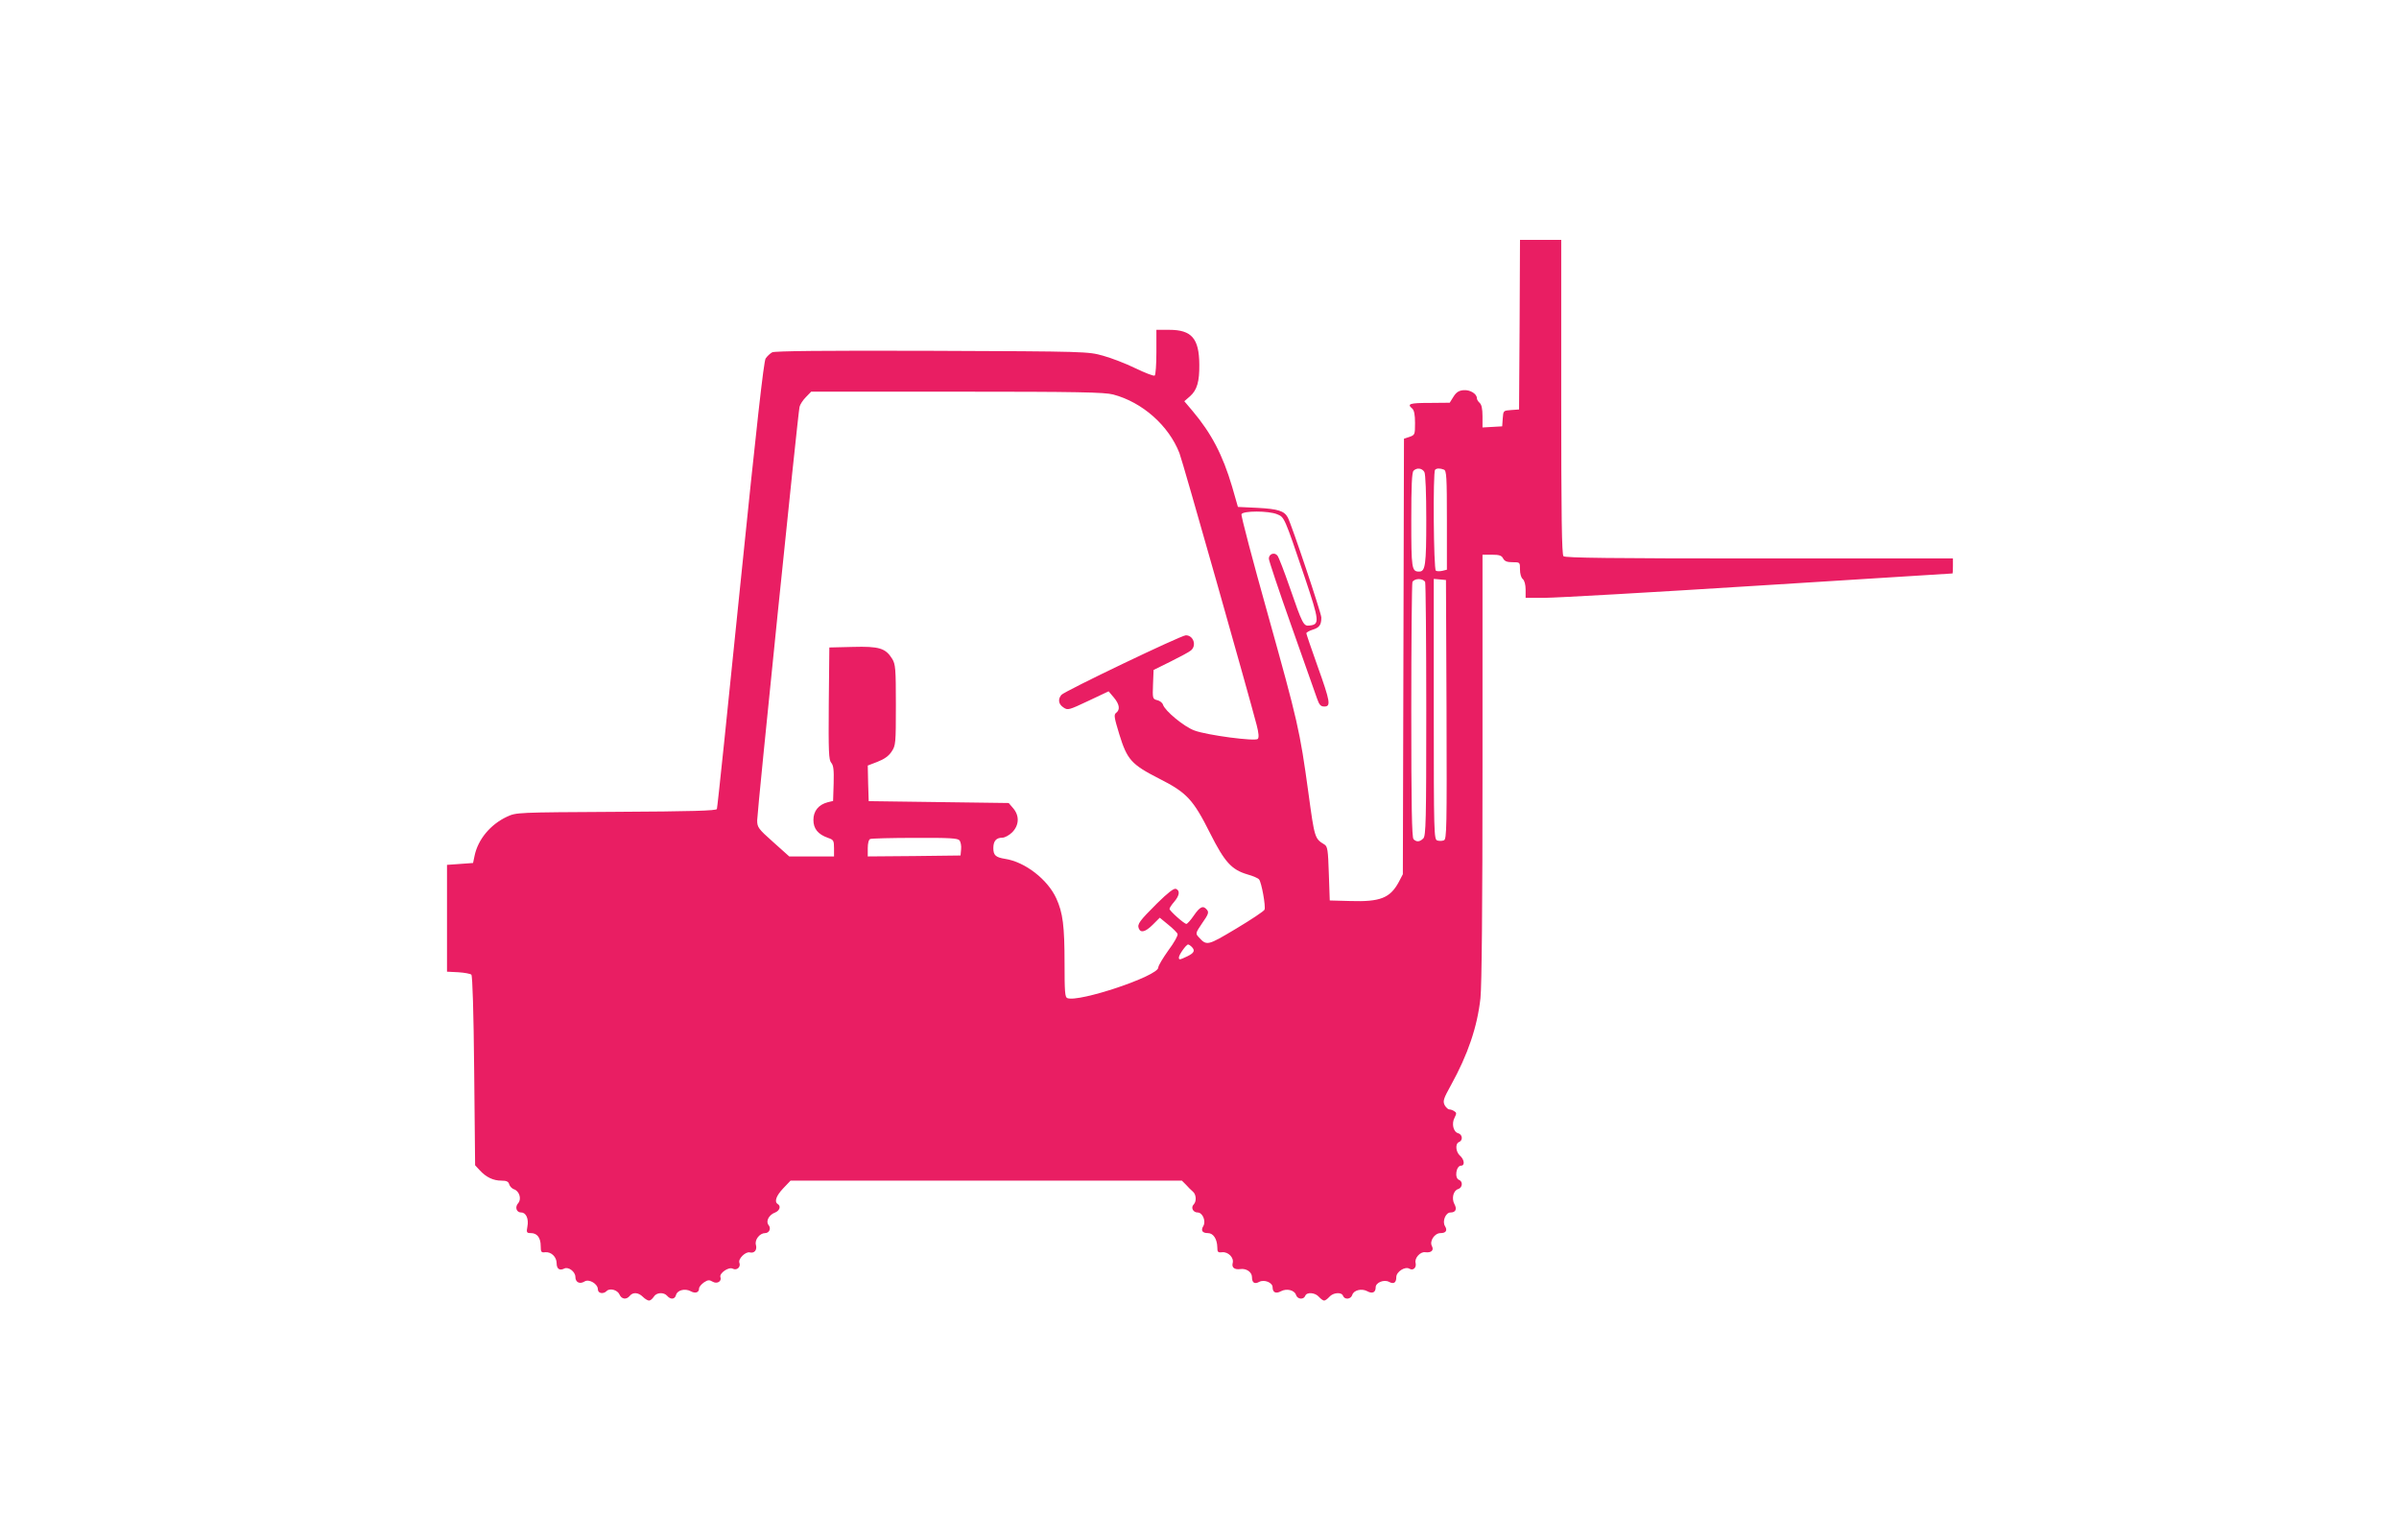
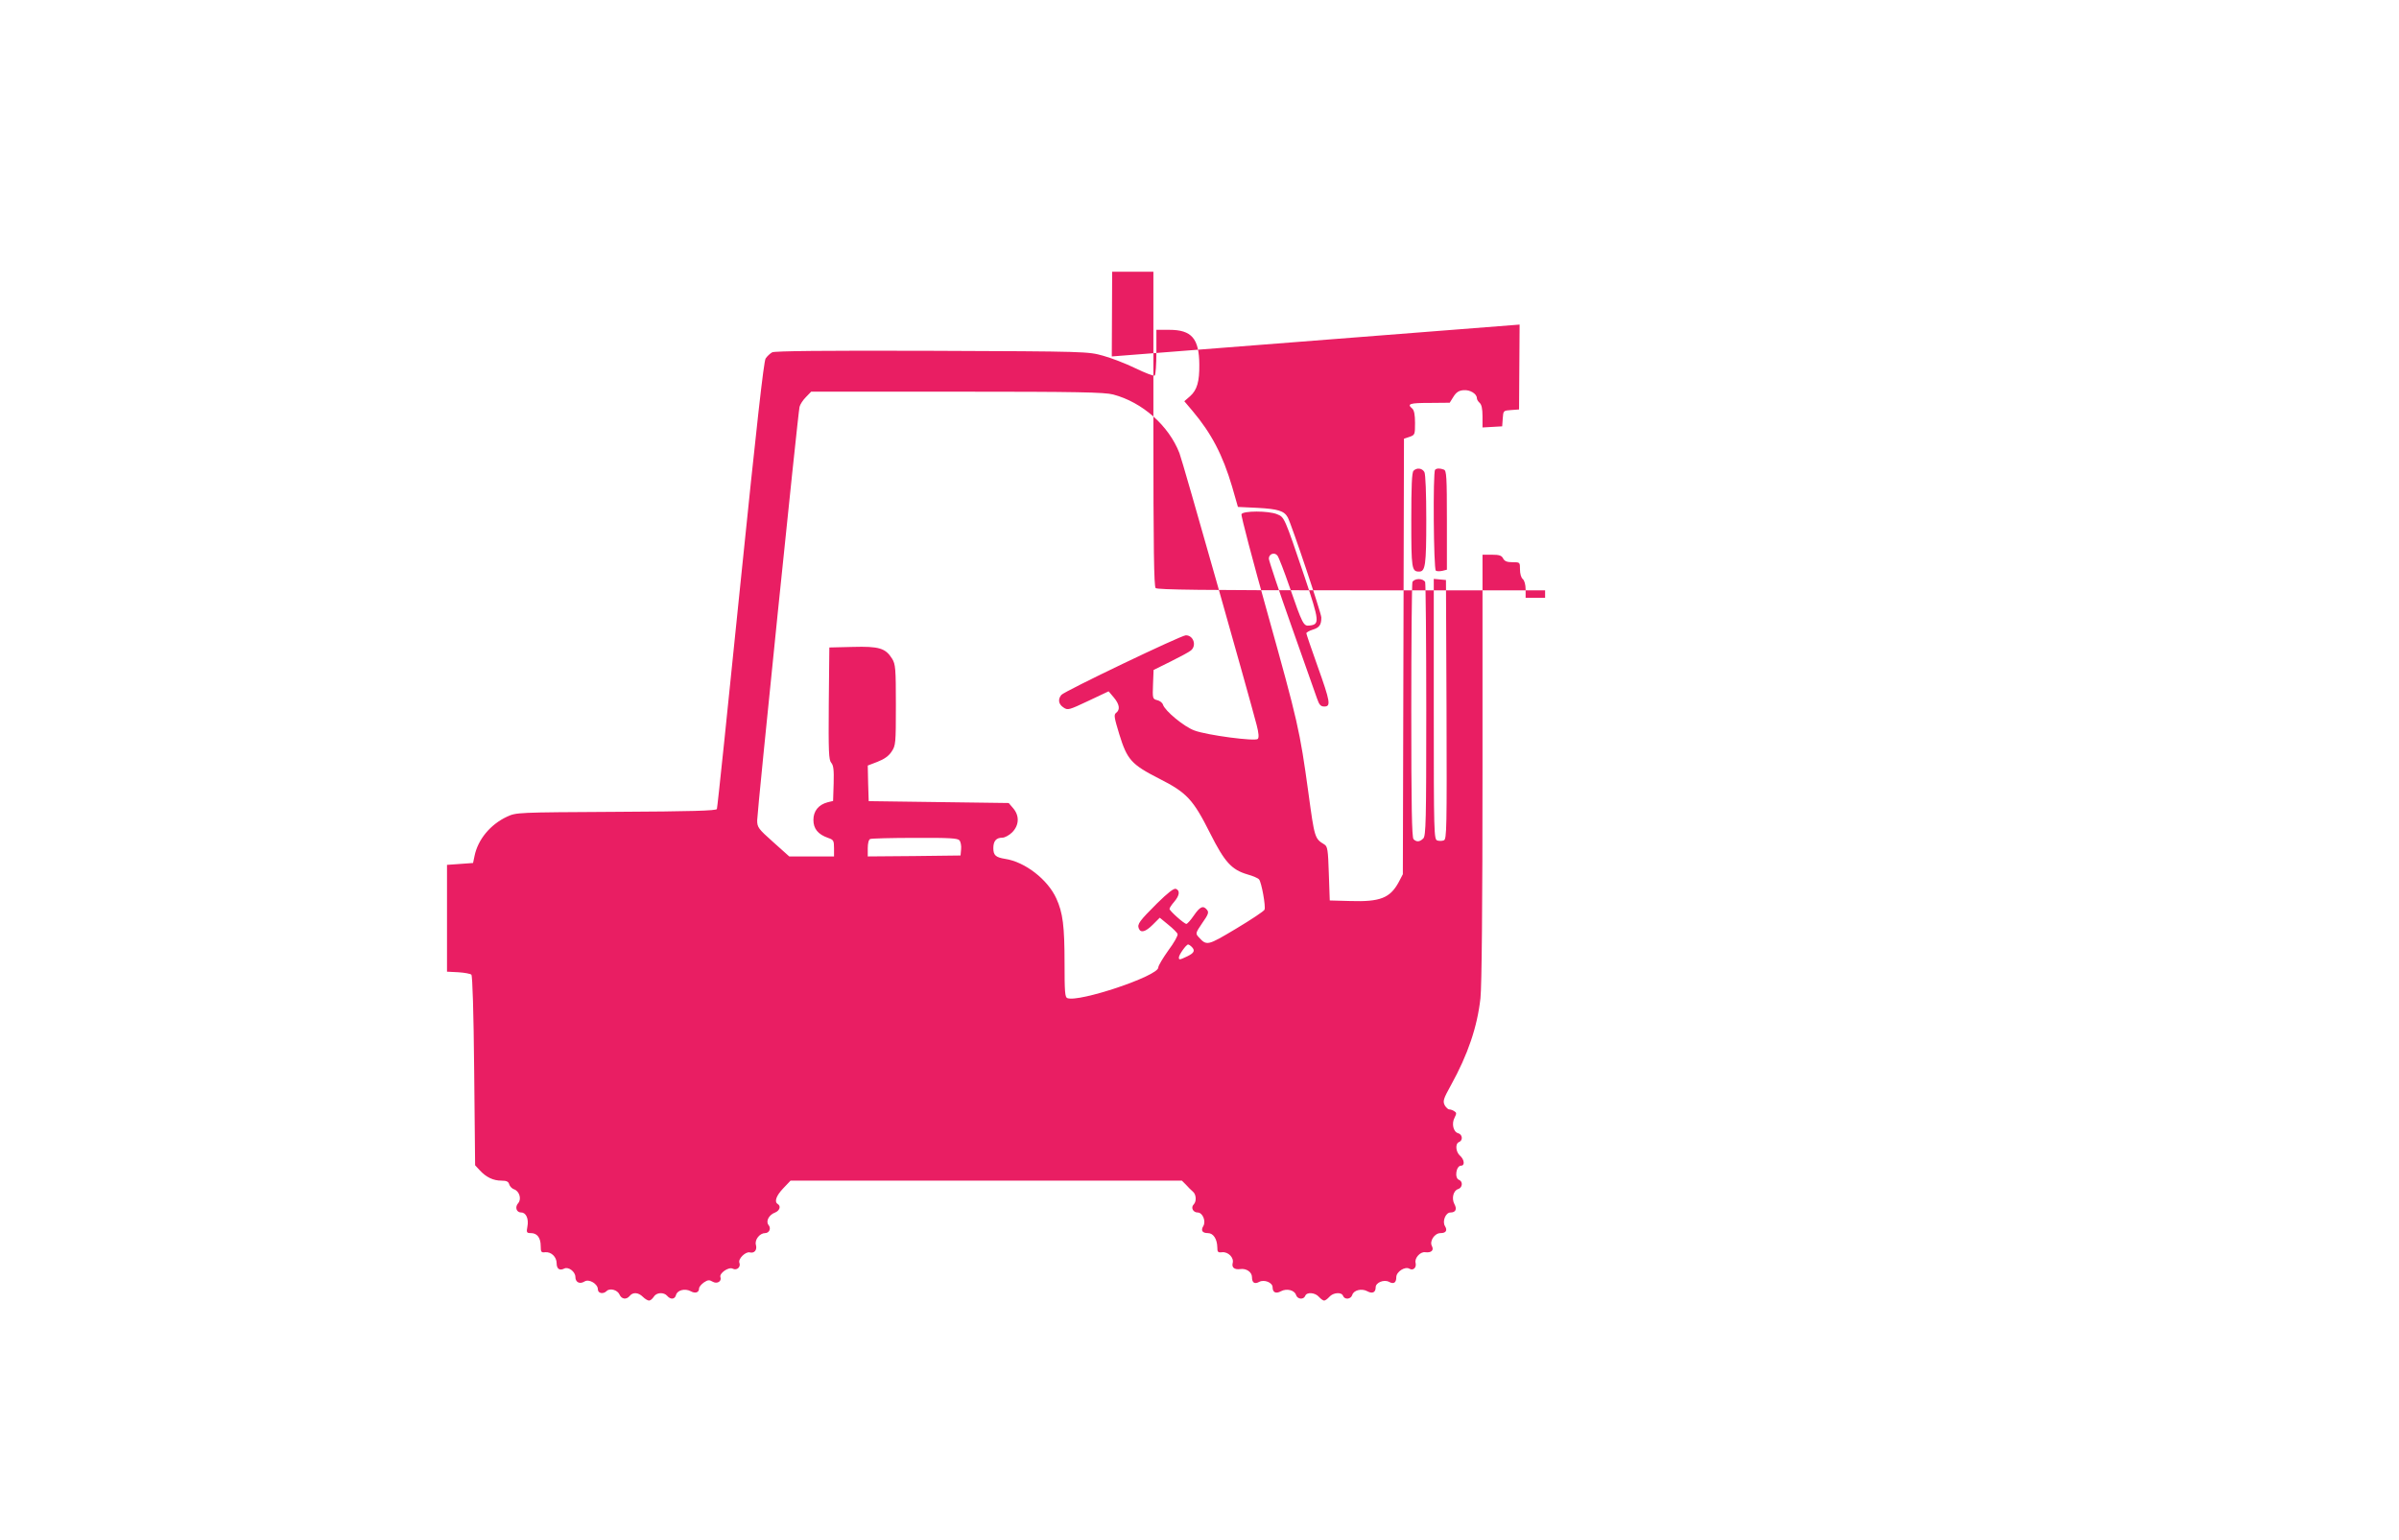
<svg xmlns="http://www.w3.org/2000/svg" version="1.0" width="1280pt" height="822pt" viewBox="0 0 1280 822" preserveAspectRatio="xMidYMid meet">
  <g transform="translate(0,822) scale(0.1,-0.1)" fill="#e91e63" stroke="none">
-     <path d="M8108 6488 l-3 -453 -42 -3 c-42 -3 -42 -3 -45 -45 l-3 -42 -52 -3 -53 -3 0 59 c0 41 -5 63 -15 72 -8 7 -15 18 -15 25 0 24 -37 46 -71 43 -25 -2 -39 -11 -54 -35 l-20 -32 -107 -1 c-106 0 -123 -5 -93 -30 10 -9 15 -32 15 -77 0 -62 -1 -64 -29 -74 l-30 -10 -3 -1162 -3 -1162 -22 -42 c-46 -85 -99 -106 -258 -101 l-110 3 -5 144 c-4 127 -7 145 -24 155 -51 31 -52 33 -85 276 -46 335 -56 377 -217 954 -80 285 -143 524 -140 532 7 19 145 19 190 0 39 -16 38 -12 148 -338 78 -233 80 -250 25 -256 -32 -4 -37 6 -106 205 -29 84 -58 159 -65 168 -15 20 -46 10 -46 -16 0 -10 54 -172 121 -361 67 -189 128 -362 136 -385 12 -35 20 -43 39 -43 36 0 32 25 -36 215 -33 92 -60 172 -60 176 0 4 15 13 34 19 36 11 46 26 46 65 0 23 -158 494 -179 534 -19 35 -52 45 -161 51 l-105 5 -31 108 c-50 169 -110 284 -211 404 l-44 52 31 27 c37 33 50 78 49 169 -1 139 -41 185 -160 185 l-69 0 0 -119 c0 -66 -4 -122 -9 -125 -5 -4 -51 14 -103 39 -51 25 -129 55 -173 67 -79 22 -86 23 -912 26 -580 2 -839 -1 -853 -8 -11 -6 -27 -21 -35 -33 -10 -16 -48 -355 -135 -1207 -66 -652 -122 -1190 -125 -1197 -3 -9 -135 -13 -537 -15 -532 -3 -533 -3 -583 -26 -88 -41 -155 -121 -173 -209 l-8 -38 -69 -5 -70 -5 0 -285 0 -285 60 -3 c33 -2 65 -8 70 -13 6 -6 12 -198 15 -514 l5 -503 25 -27 c34 -37 72 -55 115 -55 28 0 38 -5 42 -20 3 -10 14 -22 25 -26 29 -9 42 -52 23 -74 -19 -21 -10 -50 16 -50 26 0 41 -34 33 -75 -6 -32 -4 -35 19 -35 33 0 52 -25 52 -69 0 -32 3 -36 24 -33 32 3 61 -25 61 -59 0 -30 16 -41 41 -28 22 11 59 -17 59 -45 0 -29 24 -40 49 -24 24 15 71 -13 71 -42 0 -22 29 -27 47 -9 17 17 57 6 68 -18 11 -26 37 -30 55 -8 17 21 46 19 70 -5 11 -11 26 -20 33 -20 7 0 18 9 25 20 14 24 54 26 72 5 18 -21 41 -19 47 5 7 26 48 36 78 20 25 -14 45 -7 45 15 0 8 12 22 26 32 21 14 29 14 46 4 23 -14 50 1 42 24 -8 20 44 57 66 45 21 -11 44 9 35 32 -8 20 33 61 56 55 24 -6 40 13 32 41 -7 27 21 62 49 62 23 0 34 26 18 44 -15 20 3 54 36 66 24 10 32 34 14 45 -20 12 -9 44 29 84 l39 41 1044 0 1044 0 22 -22 c11 -13 28 -29 36 -36 19 -15 21 -53 5 -69 -17 -17 -3 -43 21 -43 27 0 46 -47 30 -73 -14 -23 -5 -37 25 -37 29 0 49 -32 50 -75 0 -26 3 -30 26 -27 32 3 64 -29 56 -58 -6 -23 9 -36 40 -32 33 5 63 -16 63 -43 0 -30 14 -39 39 -25 27 14 71 -4 71 -29 0 -28 18 -36 45 -21 30 16 72 6 80 -20 7 -23 40 -27 49 -5 8 22 53 18 73 -5 10 -11 22 -20 28 -20 6 0 18 9 28 20 20 23 65 27 73 5 9 -22 42 -18 49 5 8 26 50 36 80 20 27 -15 45 -7 45 21 0 25 44 43 71 29 25 -14 39 -5 39 25 0 29 47 59 70 45 20 -12 39 6 33 31 -7 25 25 61 51 57 33 -4 48 10 36 33 -14 26 14 69 46 69 29 0 38 14 24 37 -16 25 3 73 29 73 28 0 36 18 21 45 -16 30 -6 72 20 80 23 7 27 40 5 49 -26 9 -16 76 11 76 21 0 17 33 -6 53 -23 20 -27 65 -5 73 22 9 18 41 -5 47 -26 7 -36 52 -19 83 11 22 11 27 -1 34 -8 6 -20 10 -27 10 -7 0 -17 10 -24 21 -12 23 -8 35 33 109 90 163 140 310 157 463 7 63 11 492 11 1232 l0 1135 50 0 c39 0 52 -4 60 -20 8 -15 21 -20 50 -20 40 0 40 0 40 -39 0 -22 6 -44 15 -51 9 -8 15 -30 15 -56 l0 -44 104 0 c57 0 569 29 1137 65 569 36 1035 65 1037 65 1 0 2 18 2 40 l0 40 -1033 0 c-790 0 -1036 3 -1045 12 -9 9 -12 212 -12 850 l0 838 -110 0 -110 0 -2 -452z m-2169 -373 c156 -41 297 -166 354 -313 16 -39 373 -1300 412 -1451 11 -42 13 -67 6 -74 -14 -14 -272 20 -338 45 -55 20 -157 104 -168 138 -3 10 -17 21 -31 24 -24 6 -25 9 -22 84 l3 77 91 45 c50 25 99 51 108 59 32 26 14 81 -27 81 -25 0 -649 -299 -664 -318 -20 -24 -15 -50 11 -67 23 -16 29 -14 133 35 l108 51 28 -33 c30 -36 35 -65 12 -82 -13 -10 -10 -25 17 -114 42 -136 64 -161 213 -237 148 -75 181 -111 272 -292 77 -153 114 -194 199 -219 29 -8 57 -20 62 -27 13 -16 36 -143 29 -161 -3 -8 -71 -53 -151 -101 -154 -92 -157 -93 -200 -46 -18 20 -18 21 19 76 32 45 36 57 25 70 -20 25 -37 18 -70 -30 -17 -25 -35 -45 -40 -45 -12 0 -90 70 -90 80 0 5 11 22 25 38 29 34 32 60 9 69 -11 4 -42 -20 -101 -78 -93 -93 -106 -110 -97 -133 10 -26 36 -19 75 20 l37 37 45 -37 c25 -20 48 -43 50 -50 3 -8 -19 -47 -49 -87 -29 -41 -54 -82 -54 -92 0 -45 -424 -187 -485 -163 -13 4 -15 35 -15 183 0 203 -9 272 -44 349 -46 101 -167 195 -273 211 -50 8 -63 19 -63 57 0 38 15 56 48 56 13 0 37 13 53 29 37 38 39 88 5 128 l-24 28 -374 5 -373 5 -3 95 -2 95 52 20 c36 14 60 31 75 54 22 33 23 42 23 249 0 196 -2 217 -20 247 -35 56 -69 67 -210 63 l-125 -3 -3 -299 c-2 -259 0 -301 13 -316 12 -14 15 -37 13 -111 l-3 -93 -29 -7 c-49 -13 -76 -47 -76 -94 0 -47 24 -77 78 -96 29 -10 32 -14 32 -55 l0 -44 -120 0 -119 0 -86 77 c-80 71 -85 79 -85 116 0 44 217 2168 226 2206 3 13 18 36 34 52 l28 29 779 0 c642 0 787 -3 832 -15z m1661 -414 c6 -12 10 -112 10 -256 0 -241 -5 -275 -38 -275 -40 0 -42 15 -42 275 0 182 3 254 12 263 18 18 46 14 58 -7z m104 13 c14 -5 16 -39 16 -270 l0 -264 -24 -6 c-14 -3 -30 -3 -35 1 -12 7 -16 527 -4 538 8 9 27 9 47 1z m-100 -600 c3 -9 6 -316 6 -684 0 -594 -2 -670 -16 -684 -19 -19 -36 -20 -52 -4 -9 9 -12 175 -12 684 0 370 3 679 6 688 4 9 18 16 34 16 16 0 30 -7 34 -16z m114 -680 c2 -635 1 -692 -14 -698 -9 -4 -25 -4 -35 -1 -18 6 -19 33 -19 701 l0 695 33 -3 32 -3 3 -691z m-2599 -698 c7 -8 11 -30 9 -48 l-3 -33 -247 -3 -248 -2 0 44 c0 26 5 46 13 49 6 3 114 6 238 6 185 1 229 -2 238 -13z m1239 -568 c20 -20 14 -33 -23 -51 -42 -20 -45 -20 -45 -6 0 14 39 69 49 69 4 0 12 -5 19 -12z" />
+     <path d="M8108 6488 l-3 -453 -42 -3 c-42 -3 -42 -3 -45 -45 l-3 -42 -52 -3 -53 -3 0 59 c0 41 -5 63 -15 72 -8 7 -15 18 -15 25 0 24 -37 46 -71 43 -25 -2 -39 -11 -54 -35 l-20 -32 -107 -1 c-106 0 -123 -5 -93 -30 10 -9 15 -32 15 -77 0 -62 -1 -64 -29 -74 l-30 -10 -3 -1162 -3 -1162 -22 -42 c-46 -85 -99 -106 -258 -101 l-110 3 -5 144 c-4 127 -7 145 -24 155 -51 31 -52 33 -85 276 -46 335 -56 377 -217 954 -80 285 -143 524 -140 532 7 19 145 19 190 0 39 -16 38 -12 148 -338 78 -233 80 -250 25 -256 -32 -4 -37 6 -106 205 -29 84 -58 159 -65 168 -15 20 -46 10 -46 -16 0 -10 54 -172 121 -361 67 -189 128 -362 136 -385 12 -35 20 -43 39 -43 36 0 32 25 -36 215 -33 92 -60 172 -60 176 0 4 15 13 34 19 36 11 46 26 46 65 0 23 -158 494 -179 534 -19 35 -52 45 -161 51 l-105 5 -31 108 c-50 169 -110 284 -211 404 l-44 52 31 27 c37 33 50 78 49 169 -1 139 -41 185 -160 185 l-69 0 0 -119 c0 -66 -4 -122 -9 -125 -5 -4 -51 14 -103 39 -51 25 -129 55 -173 67 -79 22 -86 23 -912 26 -580 2 -839 -1 -853 -8 -11 -6 -27 -21 -35 -33 -10 -16 -48 -355 -135 -1207 -66 -652 -122 -1190 -125 -1197 -3 -9 -135 -13 -537 -15 -532 -3 -533 -3 -583 -26 -88 -41 -155 -121 -173 -209 l-8 -38 -69 -5 -70 -5 0 -285 0 -285 60 -3 c33 -2 65 -8 70 -13 6 -6 12 -198 15 -514 l5 -503 25 -27 c34 -37 72 -55 115 -55 28 0 38 -5 42 -20 3 -10 14 -22 25 -26 29 -9 42 -52 23 -74 -19 -21 -10 -50 16 -50 26 0 41 -34 33 -75 -6 -32 -4 -35 19 -35 33 0 52 -25 52 -69 0 -32 3 -36 24 -33 32 3 61 -25 61 -59 0 -30 16 -41 41 -28 22 11 59 -17 59 -45 0 -29 24 -40 49 -24 24 15 71 -13 71 -42 0 -22 29 -27 47 -9 17 17 57 6 68 -18 11 -26 37 -30 55 -8 17 21 46 19 70 -5 11 -11 26 -20 33 -20 7 0 18 9 25 20 14 24 54 26 72 5 18 -21 41 -19 47 5 7 26 48 36 78 20 25 -14 45 -7 45 15 0 8 12 22 26 32 21 14 29 14 46 4 23 -14 50 1 42 24 -8 20 44 57 66 45 21 -11 44 9 35 32 -8 20 33 61 56 55 24 -6 40 13 32 41 -7 27 21 62 49 62 23 0 34 26 18 44 -15 20 3 54 36 66 24 10 32 34 14 45 -20 12 -9 44 29 84 l39 41 1044 0 1044 0 22 -22 c11 -13 28 -29 36 -36 19 -15 21 -53 5 -69 -17 -17 -3 -43 21 -43 27 0 46 -47 30 -73 -14 -23 -5 -37 25 -37 29 0 49 -32 50 -75 0 -26 3 -30 26 -27 32 3 64 -29 56 -58 -6 -23 9 -36 40 -32 33 5 63 -16 63 -43 0 -30 14 -39 39 -25 27 14 71 -4 71 -29 0 -28 18 -36 45 -21 30 16 72 6 80 -20 7 -23 40 -27 49 -5 8 22 53 18 73 -5 10 -11 22 -20 28 -20 6 0 18 9 28 20 20 23 65 27 73 5 9 -22 42 -18 49 5 8 26 50 36 80 20 27 -15 45 -7 45 21 0 25 44 43 71 29 25 -14 39 -5 39 25 0 29 47 59 70 45 20 -12 39 6 33 31 -7 25 25 61 51 57 33 -4 48 10 36 33 -14 26 14 69 46 69 29 0 38 14 24 37 -16 25 3 73 29 73 28 0 36 18 21 45 -16 30 -6 72 20 80 23 7 27 40 5 49 -26 9 -16 76 11 76 21 0 17 33 -6 53 -23 20 -27 65 -5 73 22 9 18 41 -5 47 -26 7 -36 52 -19 83 11 22 11 27 -1 34 -8 6 -20 10 -27 10 -7 0 -17 10 -24 21 -12 23 -8 35 33 109 90 163 140 310 157 463 7 63 11 492 11 1232 l0 1135 50 0 c39 0 52 -4 60 -20 8 -15 21 -20 50 -20 40 0 40 0 40 -39 0 -22 6 -44 15 -51 9 -8 15 -30 15 -56 l0 -44 104 0 l0 40 -1033 0 c-790 0 -1036 3 -1045 12 -9 9 -12 212 -12 850 l0 838 -110 0 -110 0 -2 -452z m-2169 -373 c156 -41 297 -166 354 -313 16 -39 373 -1300 412 -1451 11 -42 13 -67 6 -74 -14 -14 -272 20 -338 45 -55 20 -157 104 -168 138 -3 10 -17 21 -31 24 -24 6 -25 9 -22 84 l3 77 91 45 c50 25 99 51 108 59 32 26 14 81 -27 81 -25 0 -649 -299 -664 -318 -20 -24 -15 -50 11 -67 23 -16 29 -14 133 35 l108 51 28 -33 c30 -36 35 -65 12 -82 -13 -10 -10 -25 17 -114 42 -136 64 -161 213 -237 148 -75 181 -111 272 -292 77 -153 114 -194 199 -219 29 -8 57 -20 62 -27 13 -16 36 -143 29 -161 -3 -8 -71 -53 -151 -101 -154 -92 -157 -93 -200 -46 -18 20 -18 21 19 76 32 45 36 57 25 70 -20 25 -37 18 -70 -30 -17 -25 -35 -45 -40 -45 -12 0 -90 70 -90 80 0 5 11 22 25 38 29 34 32 60 9 69 -11 4 -42 -20 -101 -78 -93 -93 -106 -110 -97 -133 10 -26 36 -19 75 20 l37 37 45 -37 c25 -20 48 -43 50 -50 3 -8 -19 -47 -49 -87 -29 -41 -54 -82 -54 -92 0 -45 -424 -187 -485 -163 -13 4 -15 35 -15 183 0 203 -9 272 -44 349 -46 101 -167 195 -273 211 -50 8 -63 19 -63 57 0 38 15 56 48 56 13 0 37 13 53 29 37 38 39 88 5 128 l-24 28 -374 5 -373 5 -3 95 -2 95 52 20 c36 14 60 31 75 54 22 33 23 42 23 249 0 196 -2 217 -20 247 -35 56 -69 67 -210 63 l-125 -3 -3 -299 c-2 -259 0 -301 13 -316 12 -14 15 -37 13 -111 l-3 -93 -29 -7 c-49 -13 -76 -47 -76 -94 0 -47 24 -77 78 -96 29 -10 32 -14 32 -55 l0 -44 -120 0 -119 0 -86 77 c-80 71 -85 79 -85 116 0 44 217 2168 226 2206 3 13 18 36 34 52 l28 29 779 0 c642 0 787 -3 832 -15z m1661 -414 c6 -12 10 -112 10 -256 0 -241 -5 -275 -38 -275 -40 0 -42 15 -42 275 0 182 3 254 12 263 18 18 46 14 58 -7z m104 13 c14 -5 16 -39 16 -270 l0 -264 -24 -6 c-14 -3 -30 -3 -35 1 -12 7 -16 527 -4 538 8 9 27 9 47 1z m-100 -600 c3 -9 6 -316 6 -684 0 -594 -2 -670 -16 -684 -19 -19 -36 -20 -52 -4 -9 9 -12 175 -12 684 0 370 3 679 6 688 4 9 18 16 34 16 16 0 30 -7 34 -16z m114 -680 c2 -635 1 -692 -14 -698 -9 -4 -25 -4 -35 -1 -18 6 -19 33 -19 701 l0 695 33 -3 32 -3 3 -691z m-2599 -698 c7 -8 11 -30 9 -48 l-3 -33 -247 -3 -248 -2 0 44 c0 26 5 46 13 49 6 3 114 6 238 6 185 1 229 -2 238 -13z m1239 -568 c20 -20 14 -33 -23 -51 -42 -20 -45 -20 -45 -6 0 14 39 69 49 69 4 0 12 -5 19 -12z" />
  </g>
</svg>